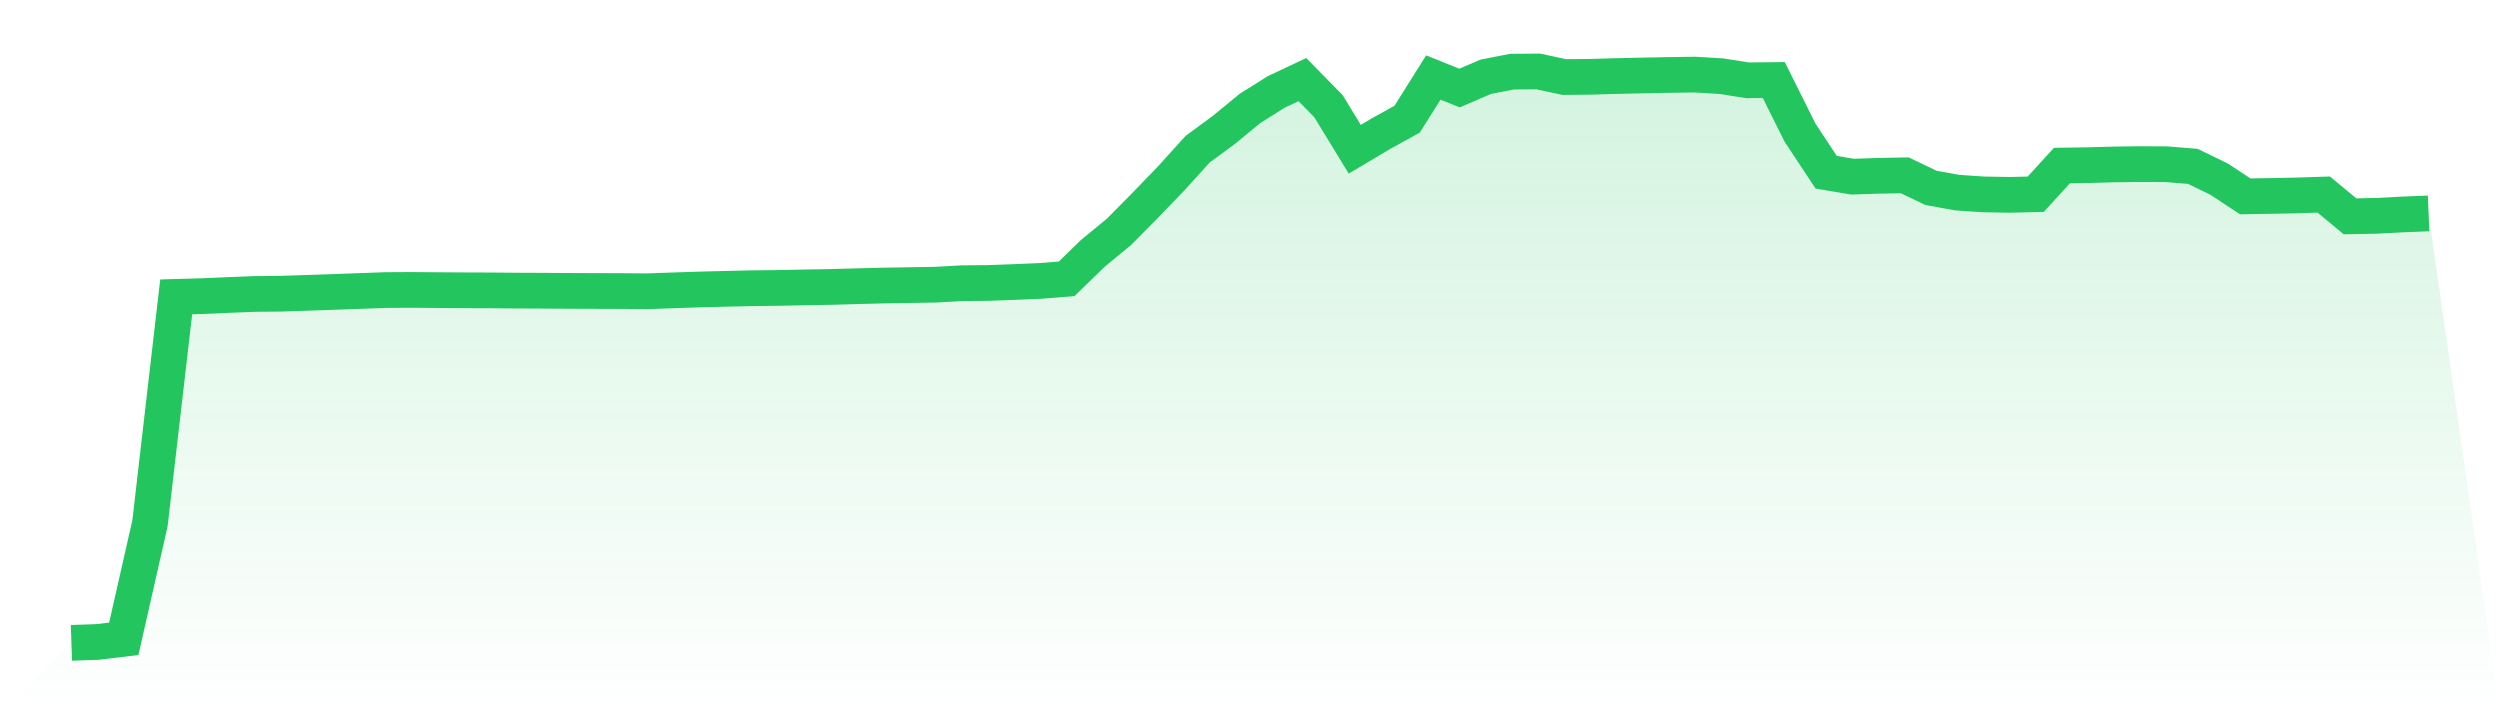
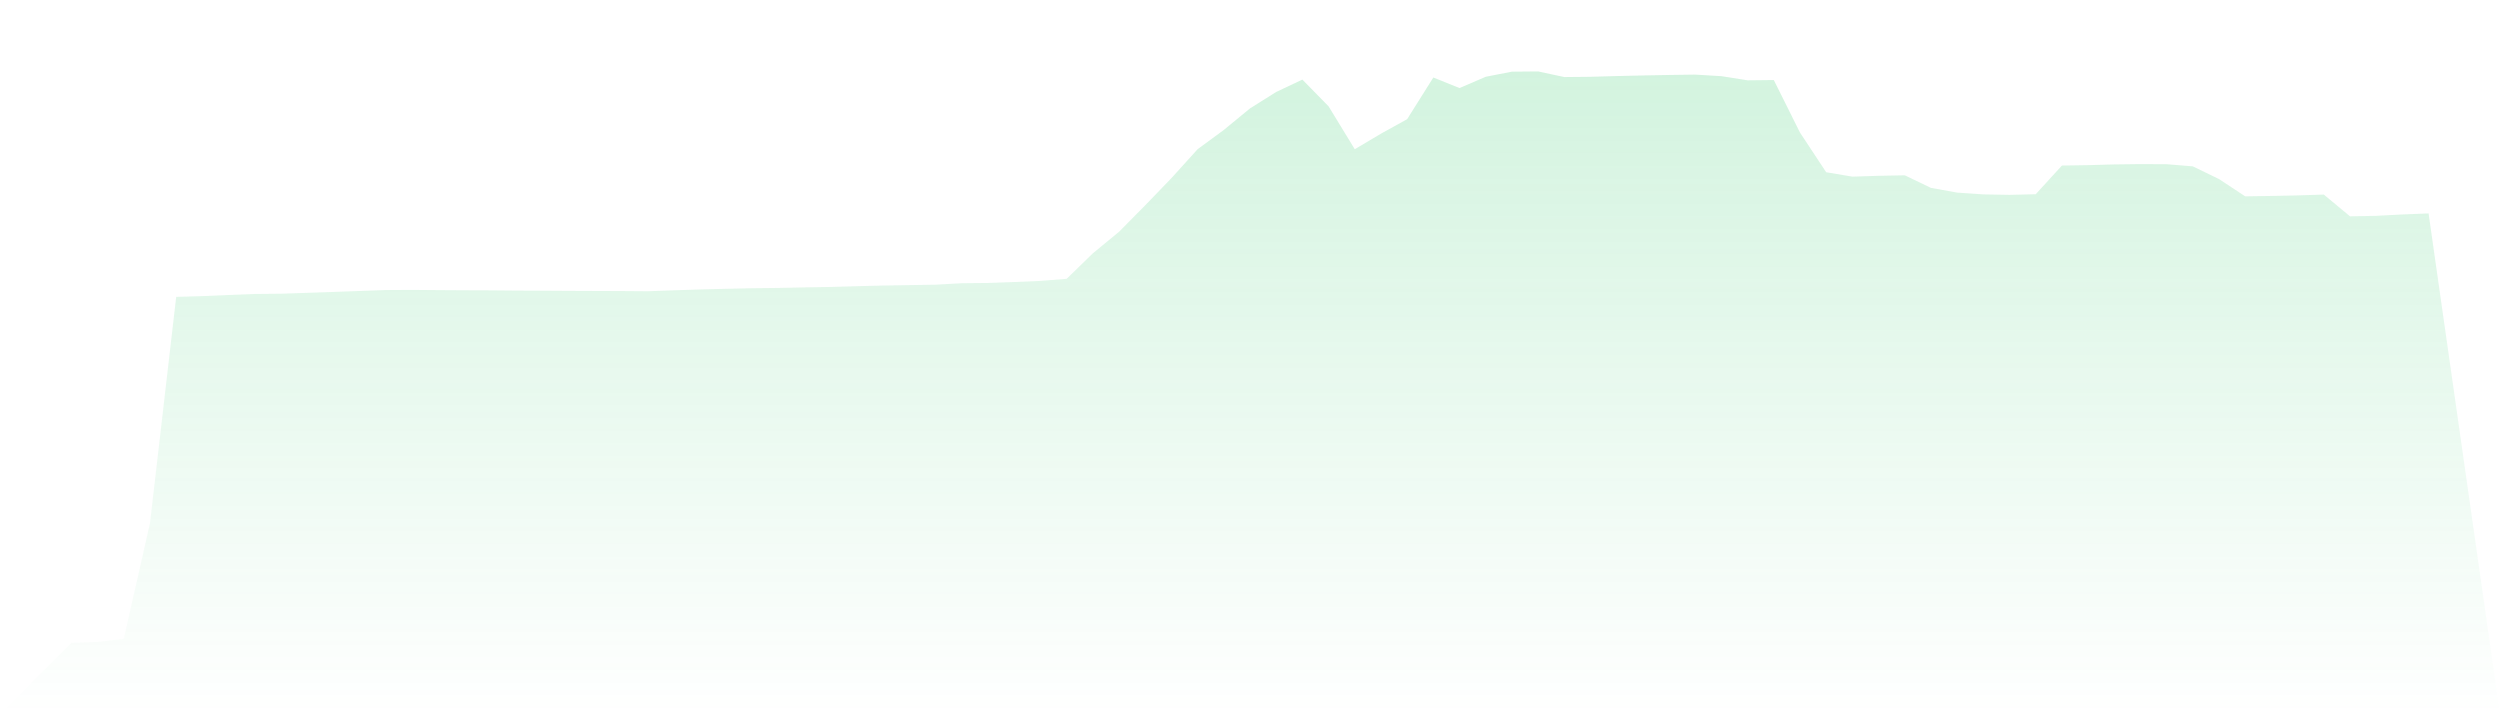
<svg xmlns="http://www.w3.org/2000/svg" viewBox="0 0 140 40">
  <defs>
    <linearGradient id="gradient" x1="0" x2="0" y1="0" y2="1">
      <stop offset="0%" stop-color="#22c55e" stop-opacity="0.2" />
      <stop offset="100%" stop-color="#22c55e" stop-opacity="0" />
    </linearGradient>
  </defs>
  <path d="M4,36 L4,36 L5.467,35.949 L6.933,35.772 L8.4,29.296 L9.867,16.625 L11.333,16.583 L12.8,16.519 L14.267,16.462 L15.733,16.448 L17.2,16.399 L18.667,16.349 L20.133,16.296 L21.6,16.243 L23.067,16.235 L24.533,16.247 L26,16.256 L27.467,16.261 L28.933,16.274 L30.4,16.28 L31.867,16.289 L33.333,16.295 L34.8,16.3 L36.267,16.311 L37.733,16.258 L39.2,16.21 L40.667,16.173 L42.133,16.14 L43.6,16.124 L45.067,16.093 L46.533,16.069 L48,16.027 L49.467,15.99 L50.933,15.966 L52.4,15.942 L53.867,15.86 L55.333,15.846 L56.8,15.793 L58.267,15.73 L59.733,15.614 L61.2,14.186 L62.667,12.979 L64.133,11.496 L65.6,9.975 L67.067,8.355 L68.533,7.277 L70,6.071 L71.467,5.15 L72.933,4.457 L74.4,5.954 L75.867,8.357 L77.333,7.486 L78.8,6.674 L80.267,4.34 L81.733,4.931 L83.2,4.3 L84.667,4.013 L86.133,4 L87.6,4.315 L89.067,4.301 L90.533,4.259 L92,4.226 L93.467,4.198 L94.933,4.178 L96.4,4.266 L97.867,4.498 L99.333,4.482 L100.8,7.425 L102.267,9.646 L103.733,9.892 L105.2,9.845 L106.667,9.817 L108.133,10.521 L109.6,10.786 L111.067,10.886 L112.533,10.912 L114,10.877 L115.467,9.272 L116.933,9.249 L118.4,9.208 L119.867,9.19 L121.333,9.197 L122.8,9.317 L124.267,10.029 L125.733,10.996 L127.2,10.973 L128.667,10.943 L130.133,10.895 L131.6,12.114 L133.067,12.087 L134.533,12.01 L136,11.951 L140,40 L0,40 z" fill="url(#gradient)" />
-   <path d="M4,36 L4,36 L5.467,35.949 L6.933,35.772 L8.4,29.296 L9.867,16.625 L11.333,16.583 L12.8,16.519 L14.267,16.462 L15.733,16.448 L17.2,16.399 L18.667,16.349 L20.133,16.296 L21.6,16.243 L23.067,16.235 L24.533,16.247 L26,16.256 L27.467,16.261 L28.933,16.274 L30.4,16.28 L31.867,16.289 L33.333,16.295 L34.8,16.3 L36.267,16.311 L37.733,16.258 L39.2,16.21 L40.667,16.173 L42.133,16.14 L43.6,16.124 L45.067,16.093 L46.533,16.069 L48,16.027 L49.467,15.99 L50.933,15.966 L52.4,15.942 L53.867,15.86 L55.333,15.846 L56.8,15.793 L58.267,15.73 L59.733,15.614 L61.2,14.186 L62.667,12.979 L64.133,11.496 L65.6,9.975 L67.067,8.355 L68.533,7.277 L70,6.071 L71.467,5.15 L72.933,4.457 L74.4,5.954 L75.867,8.357 L77.333,7.486 L78.8,6.674 L80.267,4.34 L81.733,4.931 L83.2,4.3 L84.667,4.013 L86.133,4 L87.6,4.315 L89.067,4.301 L90.533,4.259 L92,4.226 L93.467,4.198 L94.933,4.178 L96.4,4.266 L97.867,4.498 L99.333,4.482 L100.8,7.425 L102.267,9.646 L103.733,9.892 L105.2,9.845 L106.667,9.817 L108.133,10.521 L109.6,10.786 L111.067,10.886 L112.533,10.912 L114,10.877 L115.467,9.272 L116.933,9.249 L118.4,9.208 L119.867,9.19 L121.333,9.197 L122.8,9.317 L124.267,10.029 L125.733,10.996 L127.2,10.973 L128.667,10.943 L130.133,10.895 L131.6,12.114 L133.067,12.087 L134.533,12.01 L136,11.951" fill="none" stroke="#22c55e" stroke-width="2" />
</svg>